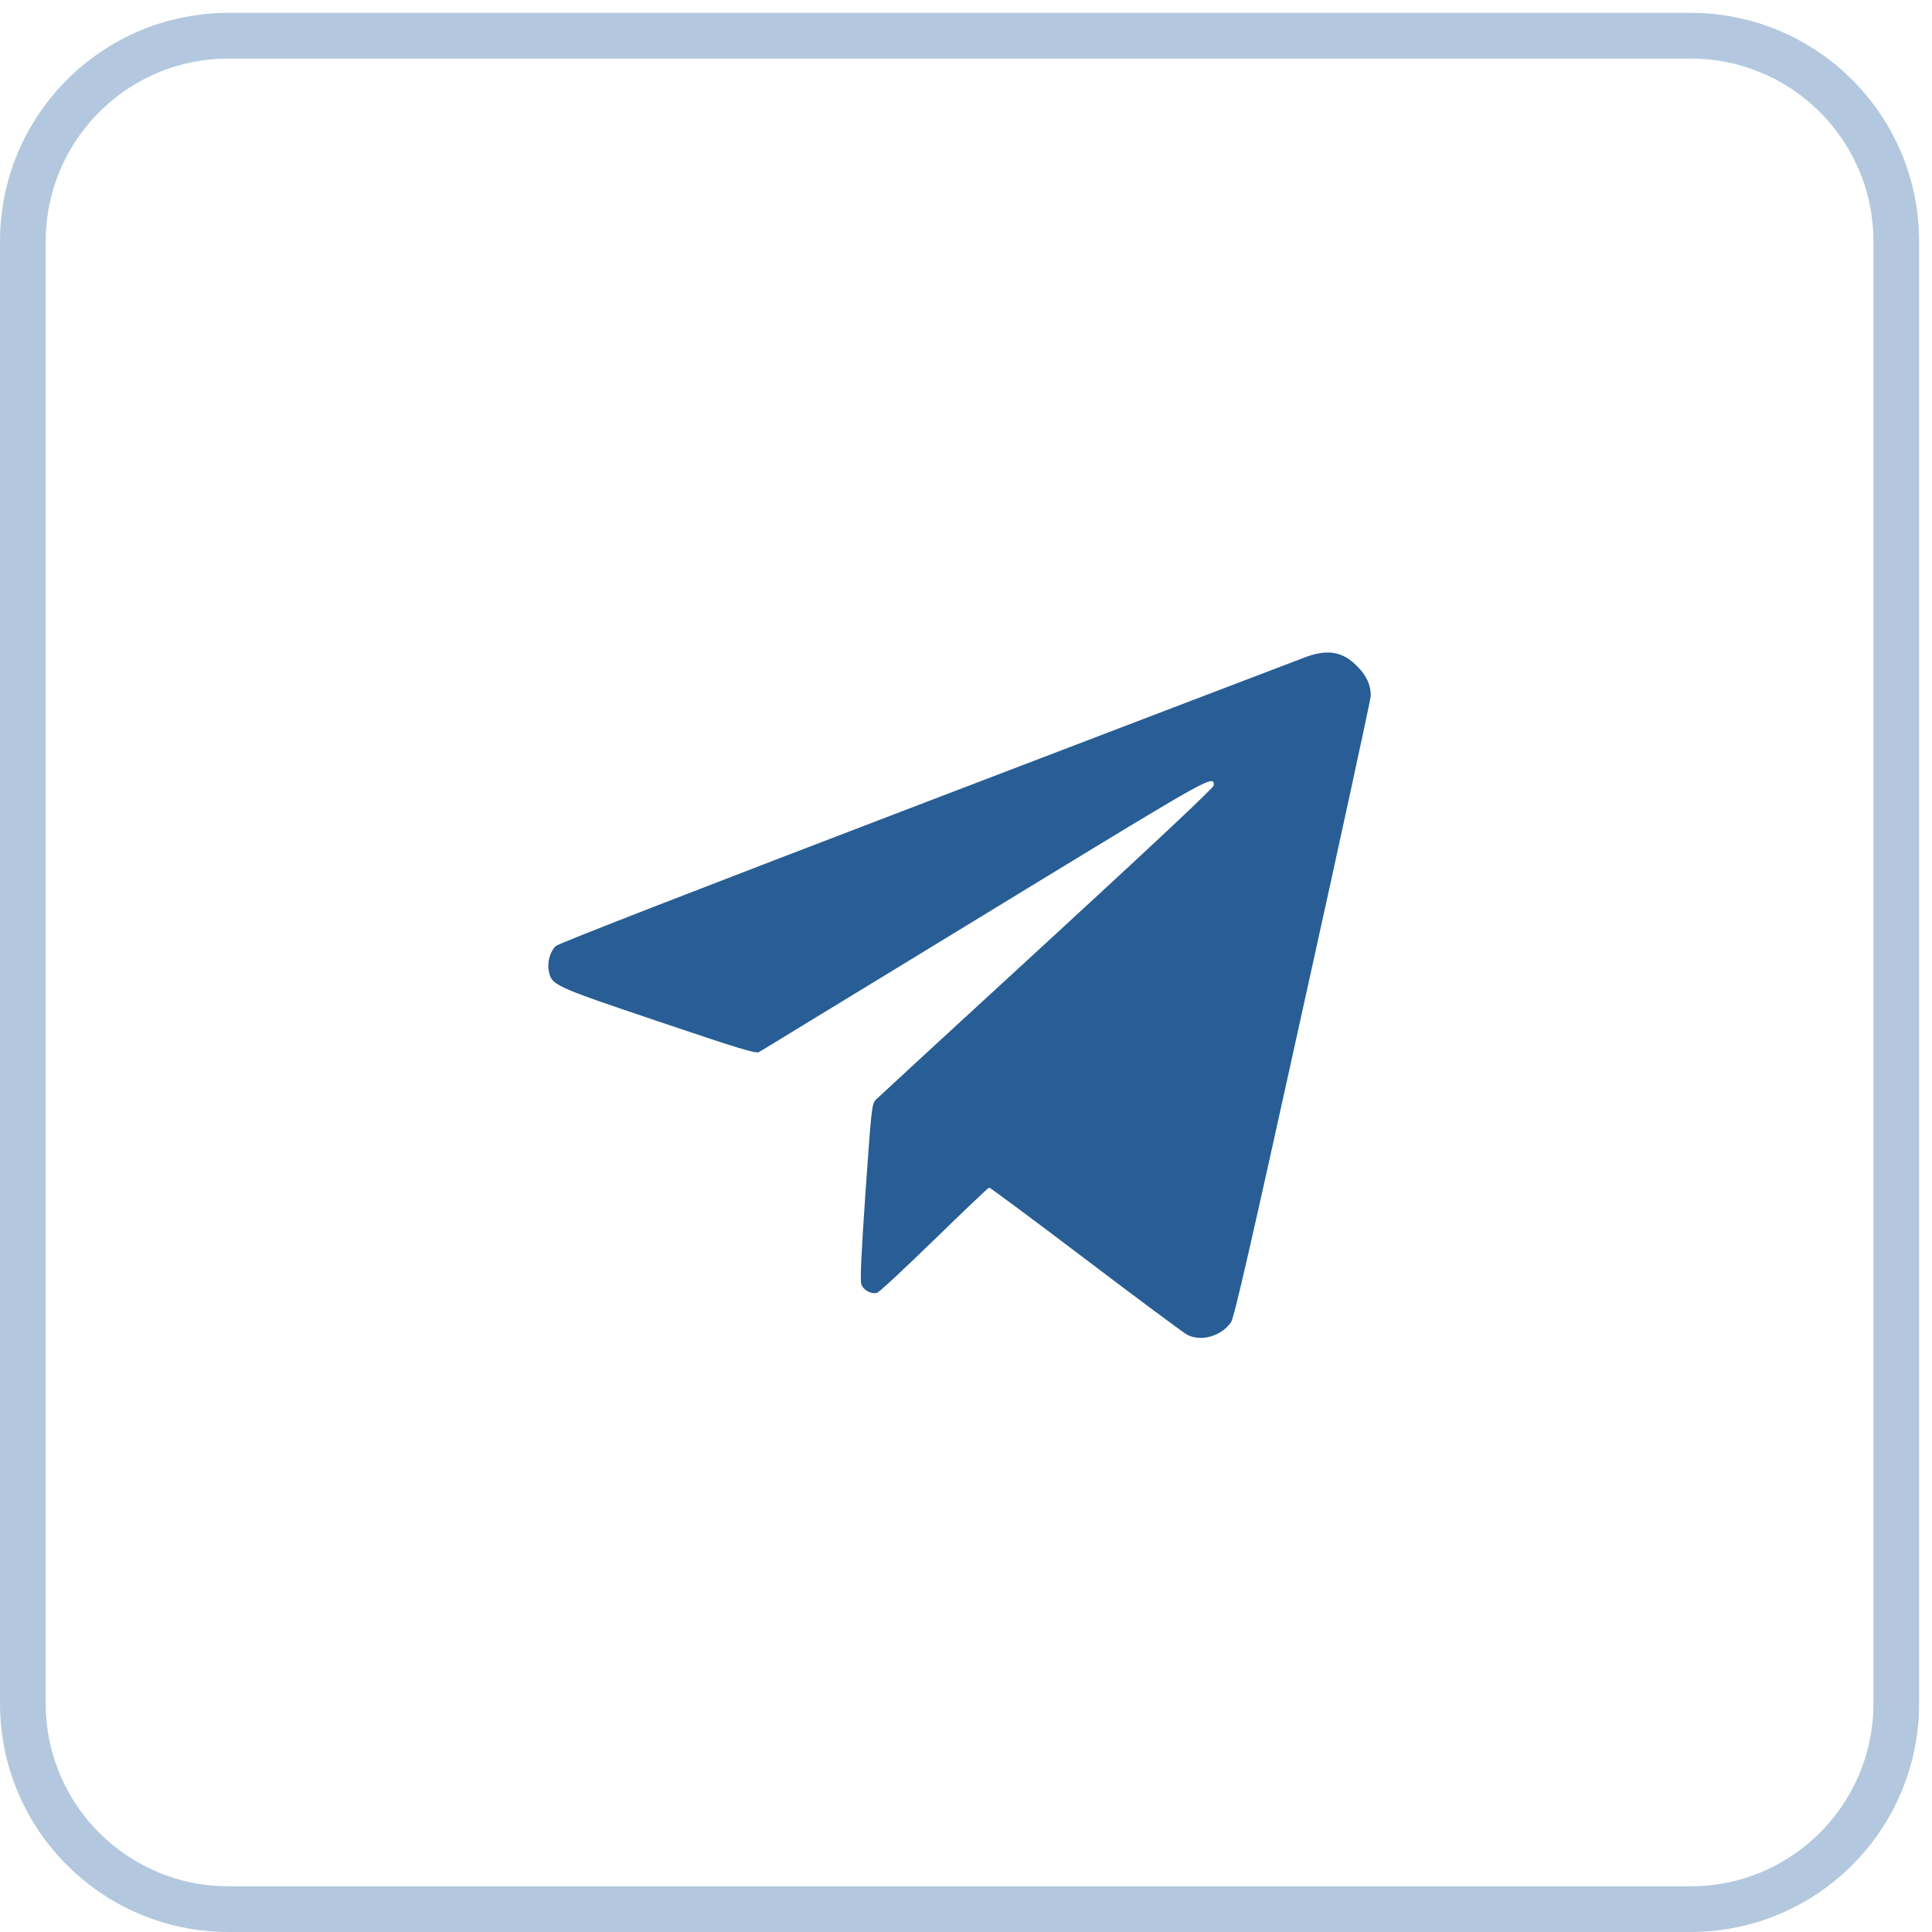
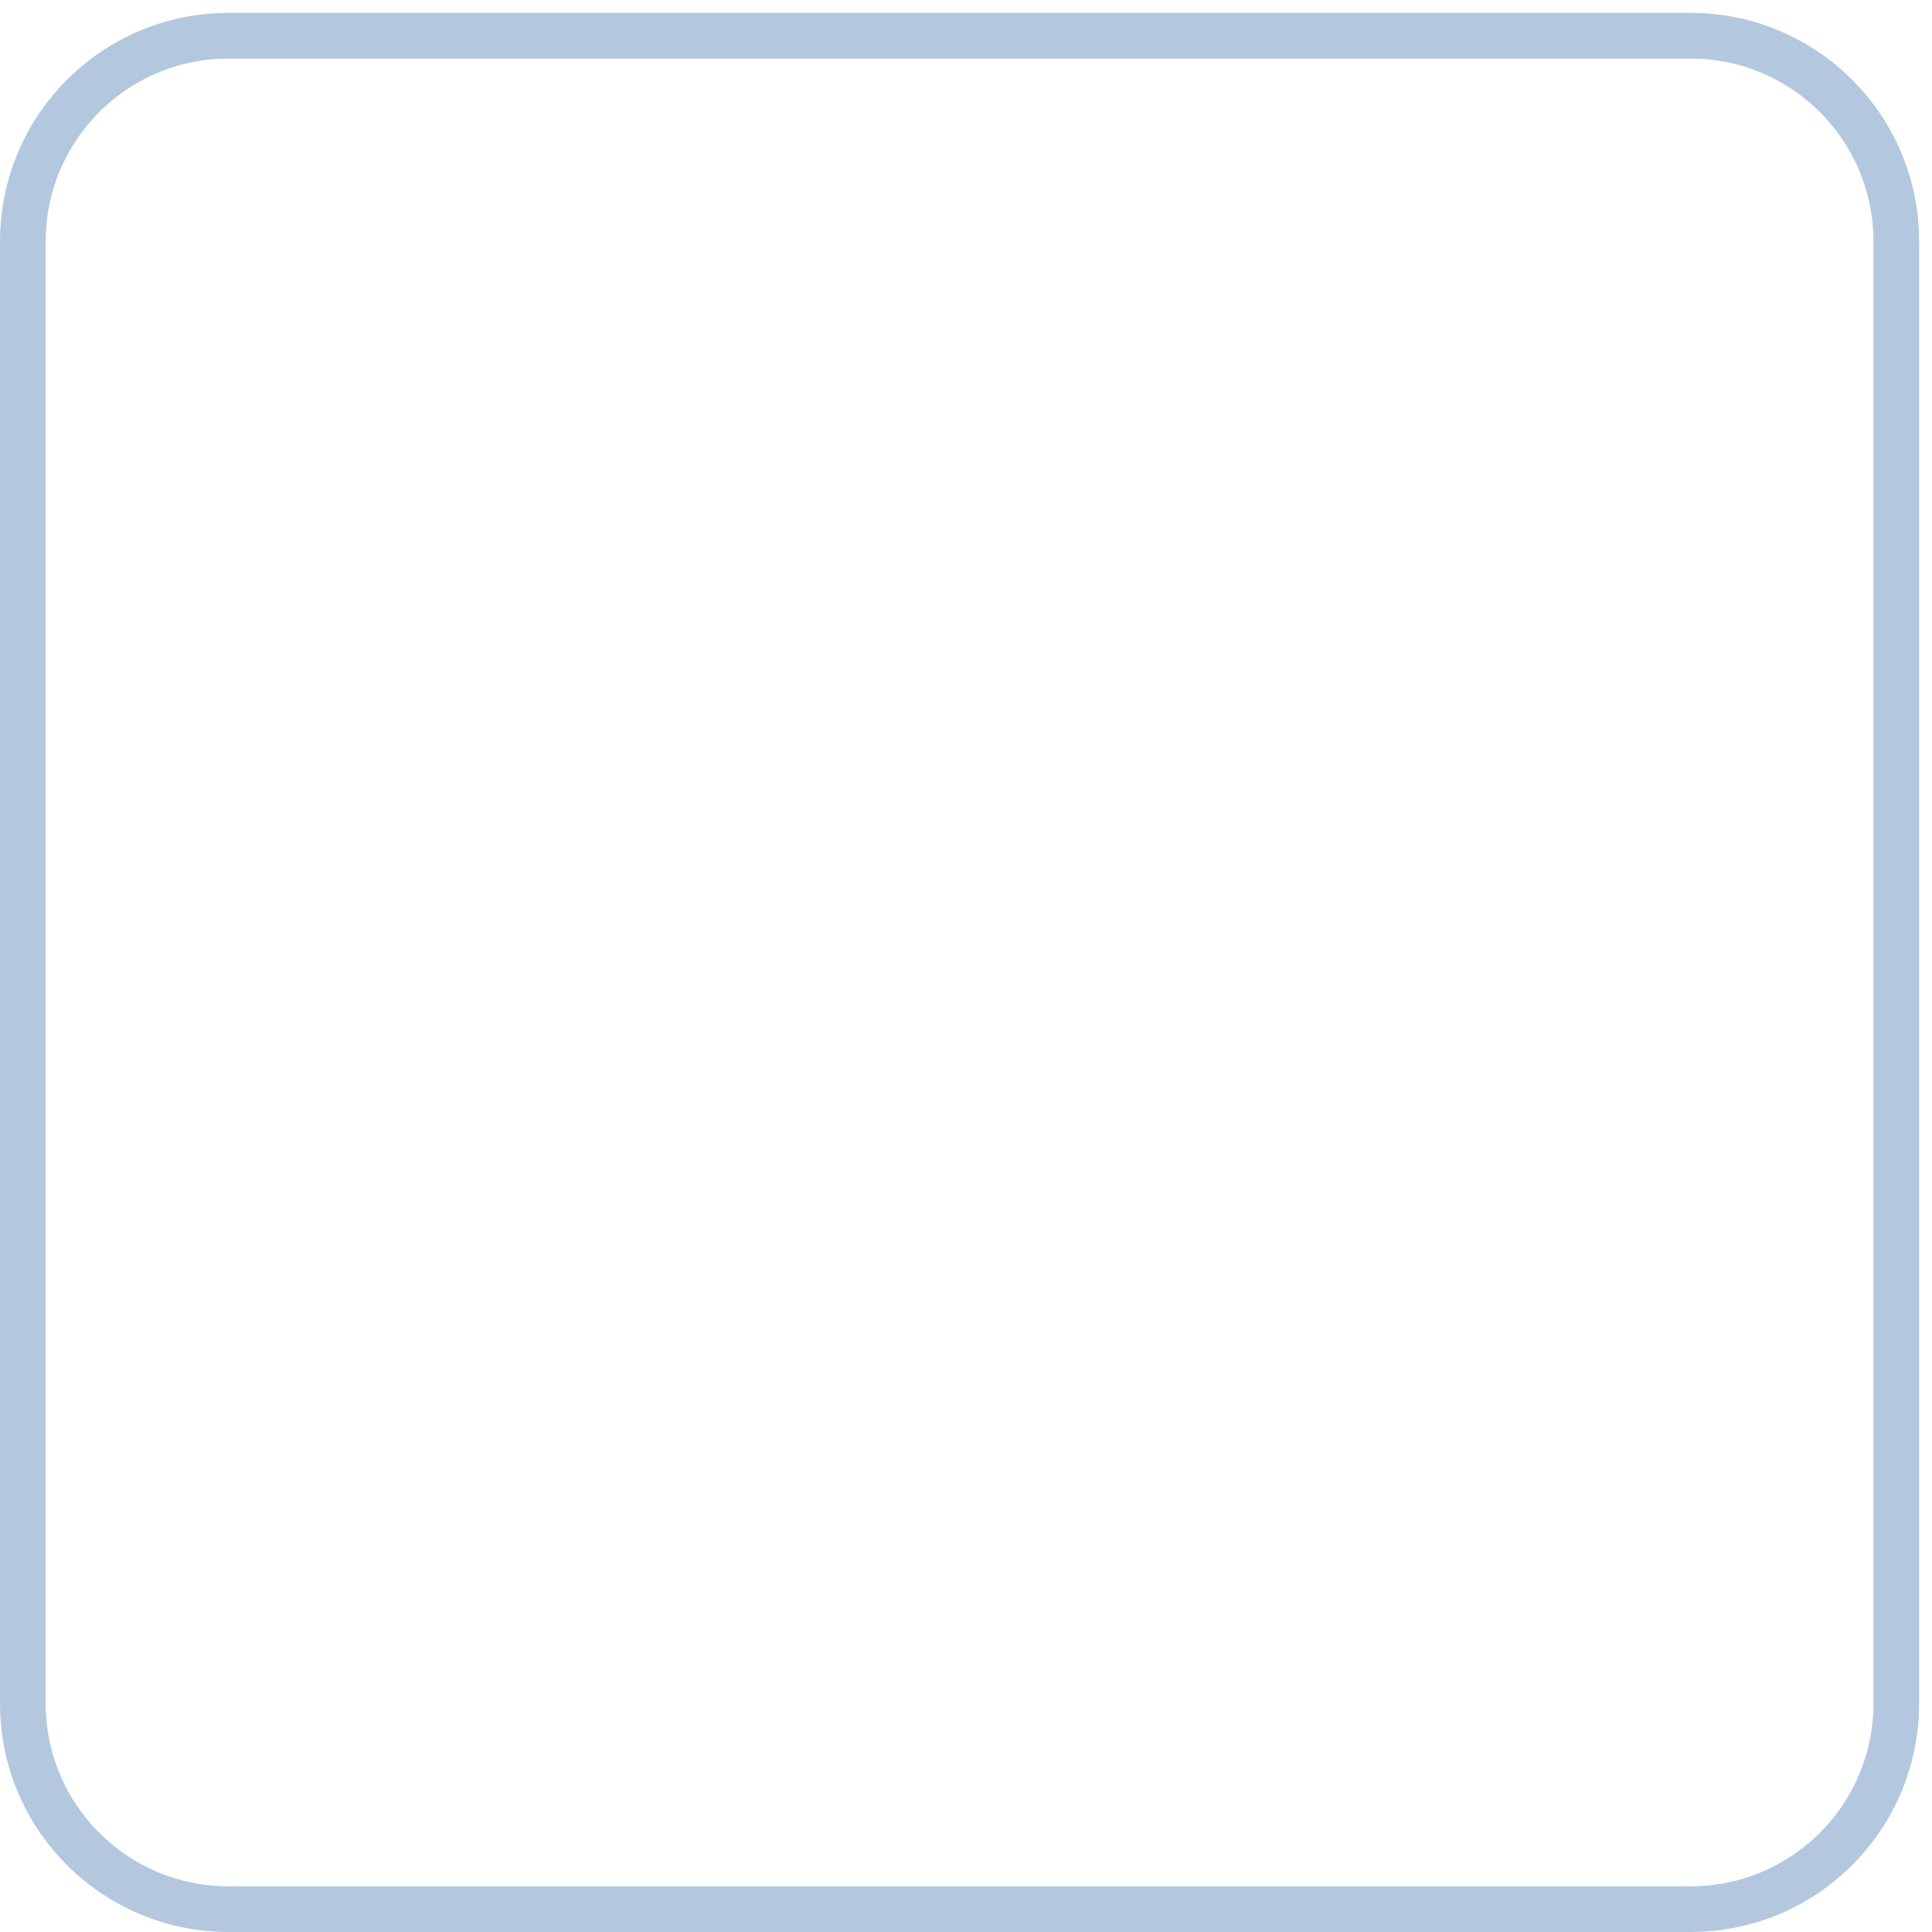
<svg xmlns="http://www.w3.org/2000/svg" width="61" height="61" viewBox="0 0 61 61" fill="none">
  <path d="M53.38 1.128H7.214C3.628 1.128 0.722 4.035 0.722 7.62V53.786C0.722 57.372 3.628 60.278 7.214 60.278H53.38C56.965 60.278 59.872 57.372 59.872 53.786V7.62C59.872 4.035 56.965 1.128 53.38 1.128Z" stroke="#B3C8DE" stroke-width="1.443" />
  <g clip-path="url(#clip0_1832_19829)">
-     <path d="M41.251 20.736C41.042 20.811 35.655 22.871 29.282 25.307C22.137 28.039 17.637 29.787 17.55 29.868C17.37 30.035 17.277 30.371 17.324 30.643C17.417 31.112 17.446 31.123 20.792 32.252C23.343 33.114 23.86 33.27 23.964 33.218C24.028 33.178 24.77 32.732 25.605 32.217C26.446 31.708 29.607 29.775 32.634 27.929C38.282 24.486 38.323 24.468 38.323 24.798C38.323 24.868 36.455 26.621 33.063 29.74C30.169 32.397 27.739 34.636 27.658 34.717C27.525 34.862 27.519 34.92 27.328 37.622C27.194 39.567 27.154 40.435 27.194 40.545C27.258 40.736 27.513 40.874 27.693 40.817C27.762 40.799 28.574 40.041 29.502 39.138C30.43 38.236 31.207 37.495 31.23 37.495C31.259 37.495 32.634 38.513 34.281 39.763C35.928 41.013 37.372 42.084 37.482 42.142C37.923 42.373 38.56 42.188 38.868 41.748C38.966 41.604 39.483 39.352 41.135 31.852C42.318 26.511 43.281 22.061 43.281 21.968C43.281 21.621 43.142 21.326 42.846 21.031C42.394 20.574 41.936 20.493 41.251 20.736Z" fill="#285E95" />
-   </g>
+     </g>
  <defs>
    <clipPath id="clip0_1832_19829">
-       <rect width="25.969" height="21.641" fill="white" transform="translate(17.312 20.602)" />
-     </clipPath>
+       </clipPath>
  </defs>
</svg>